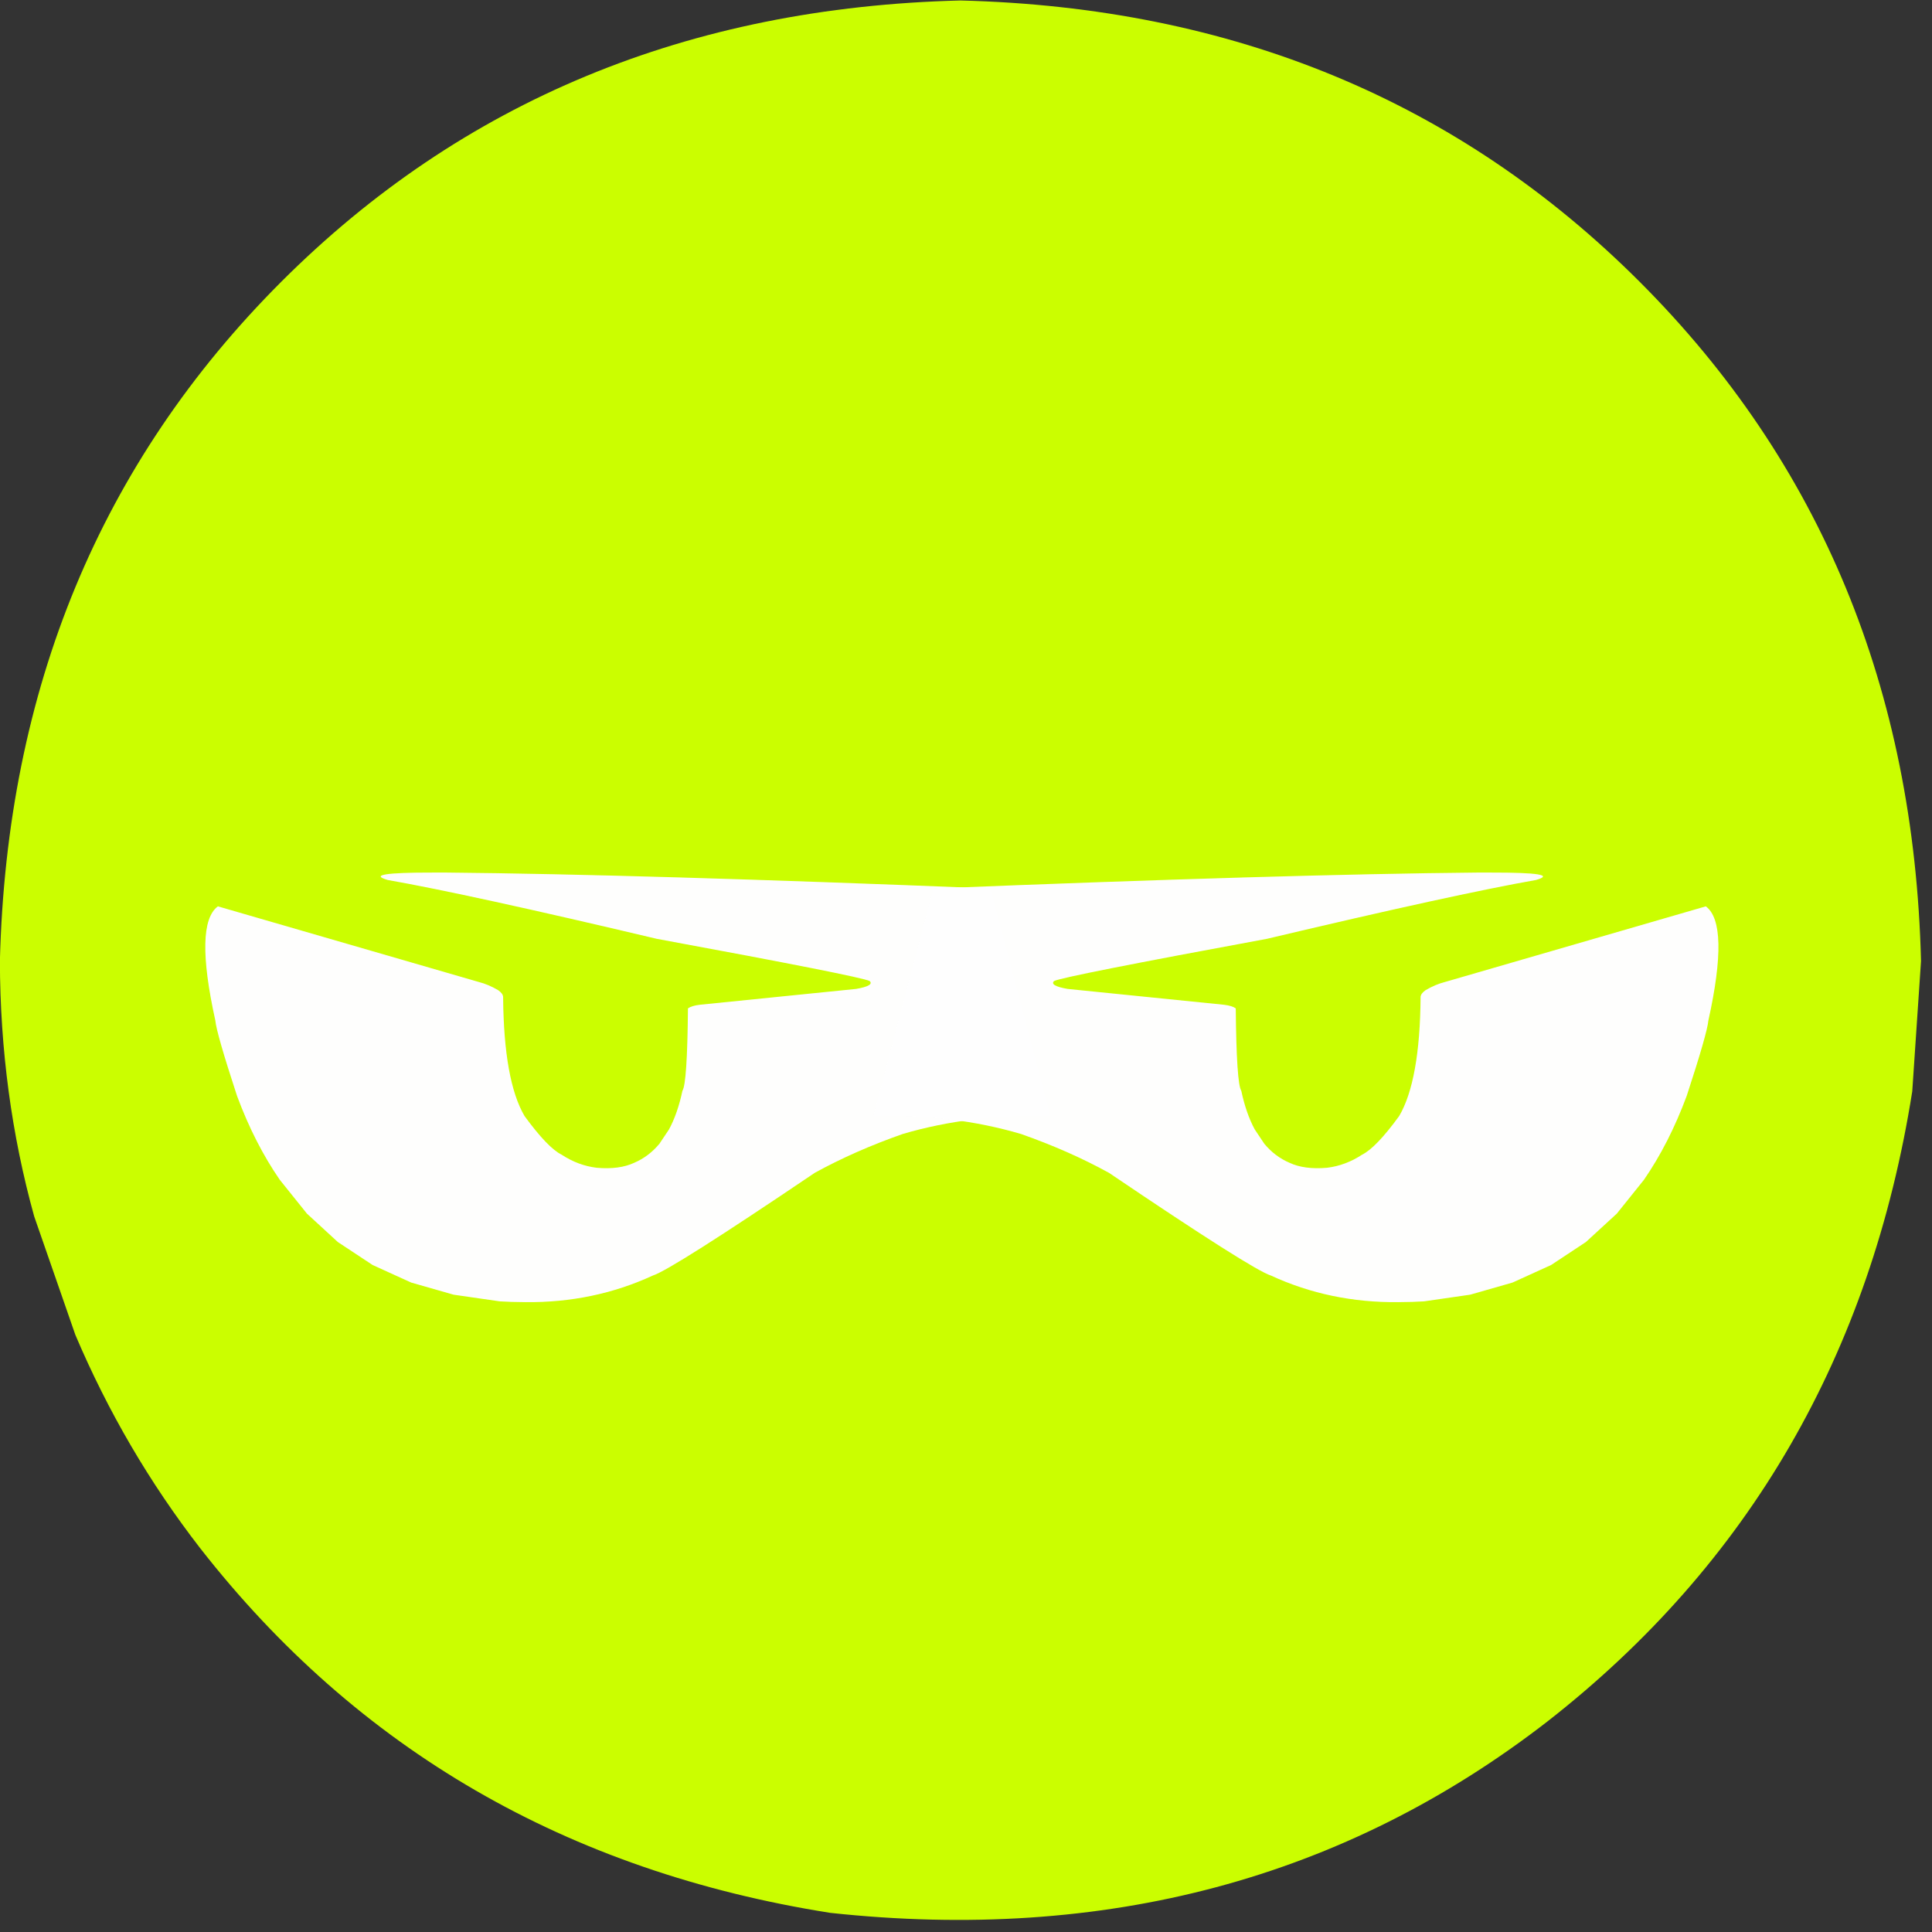
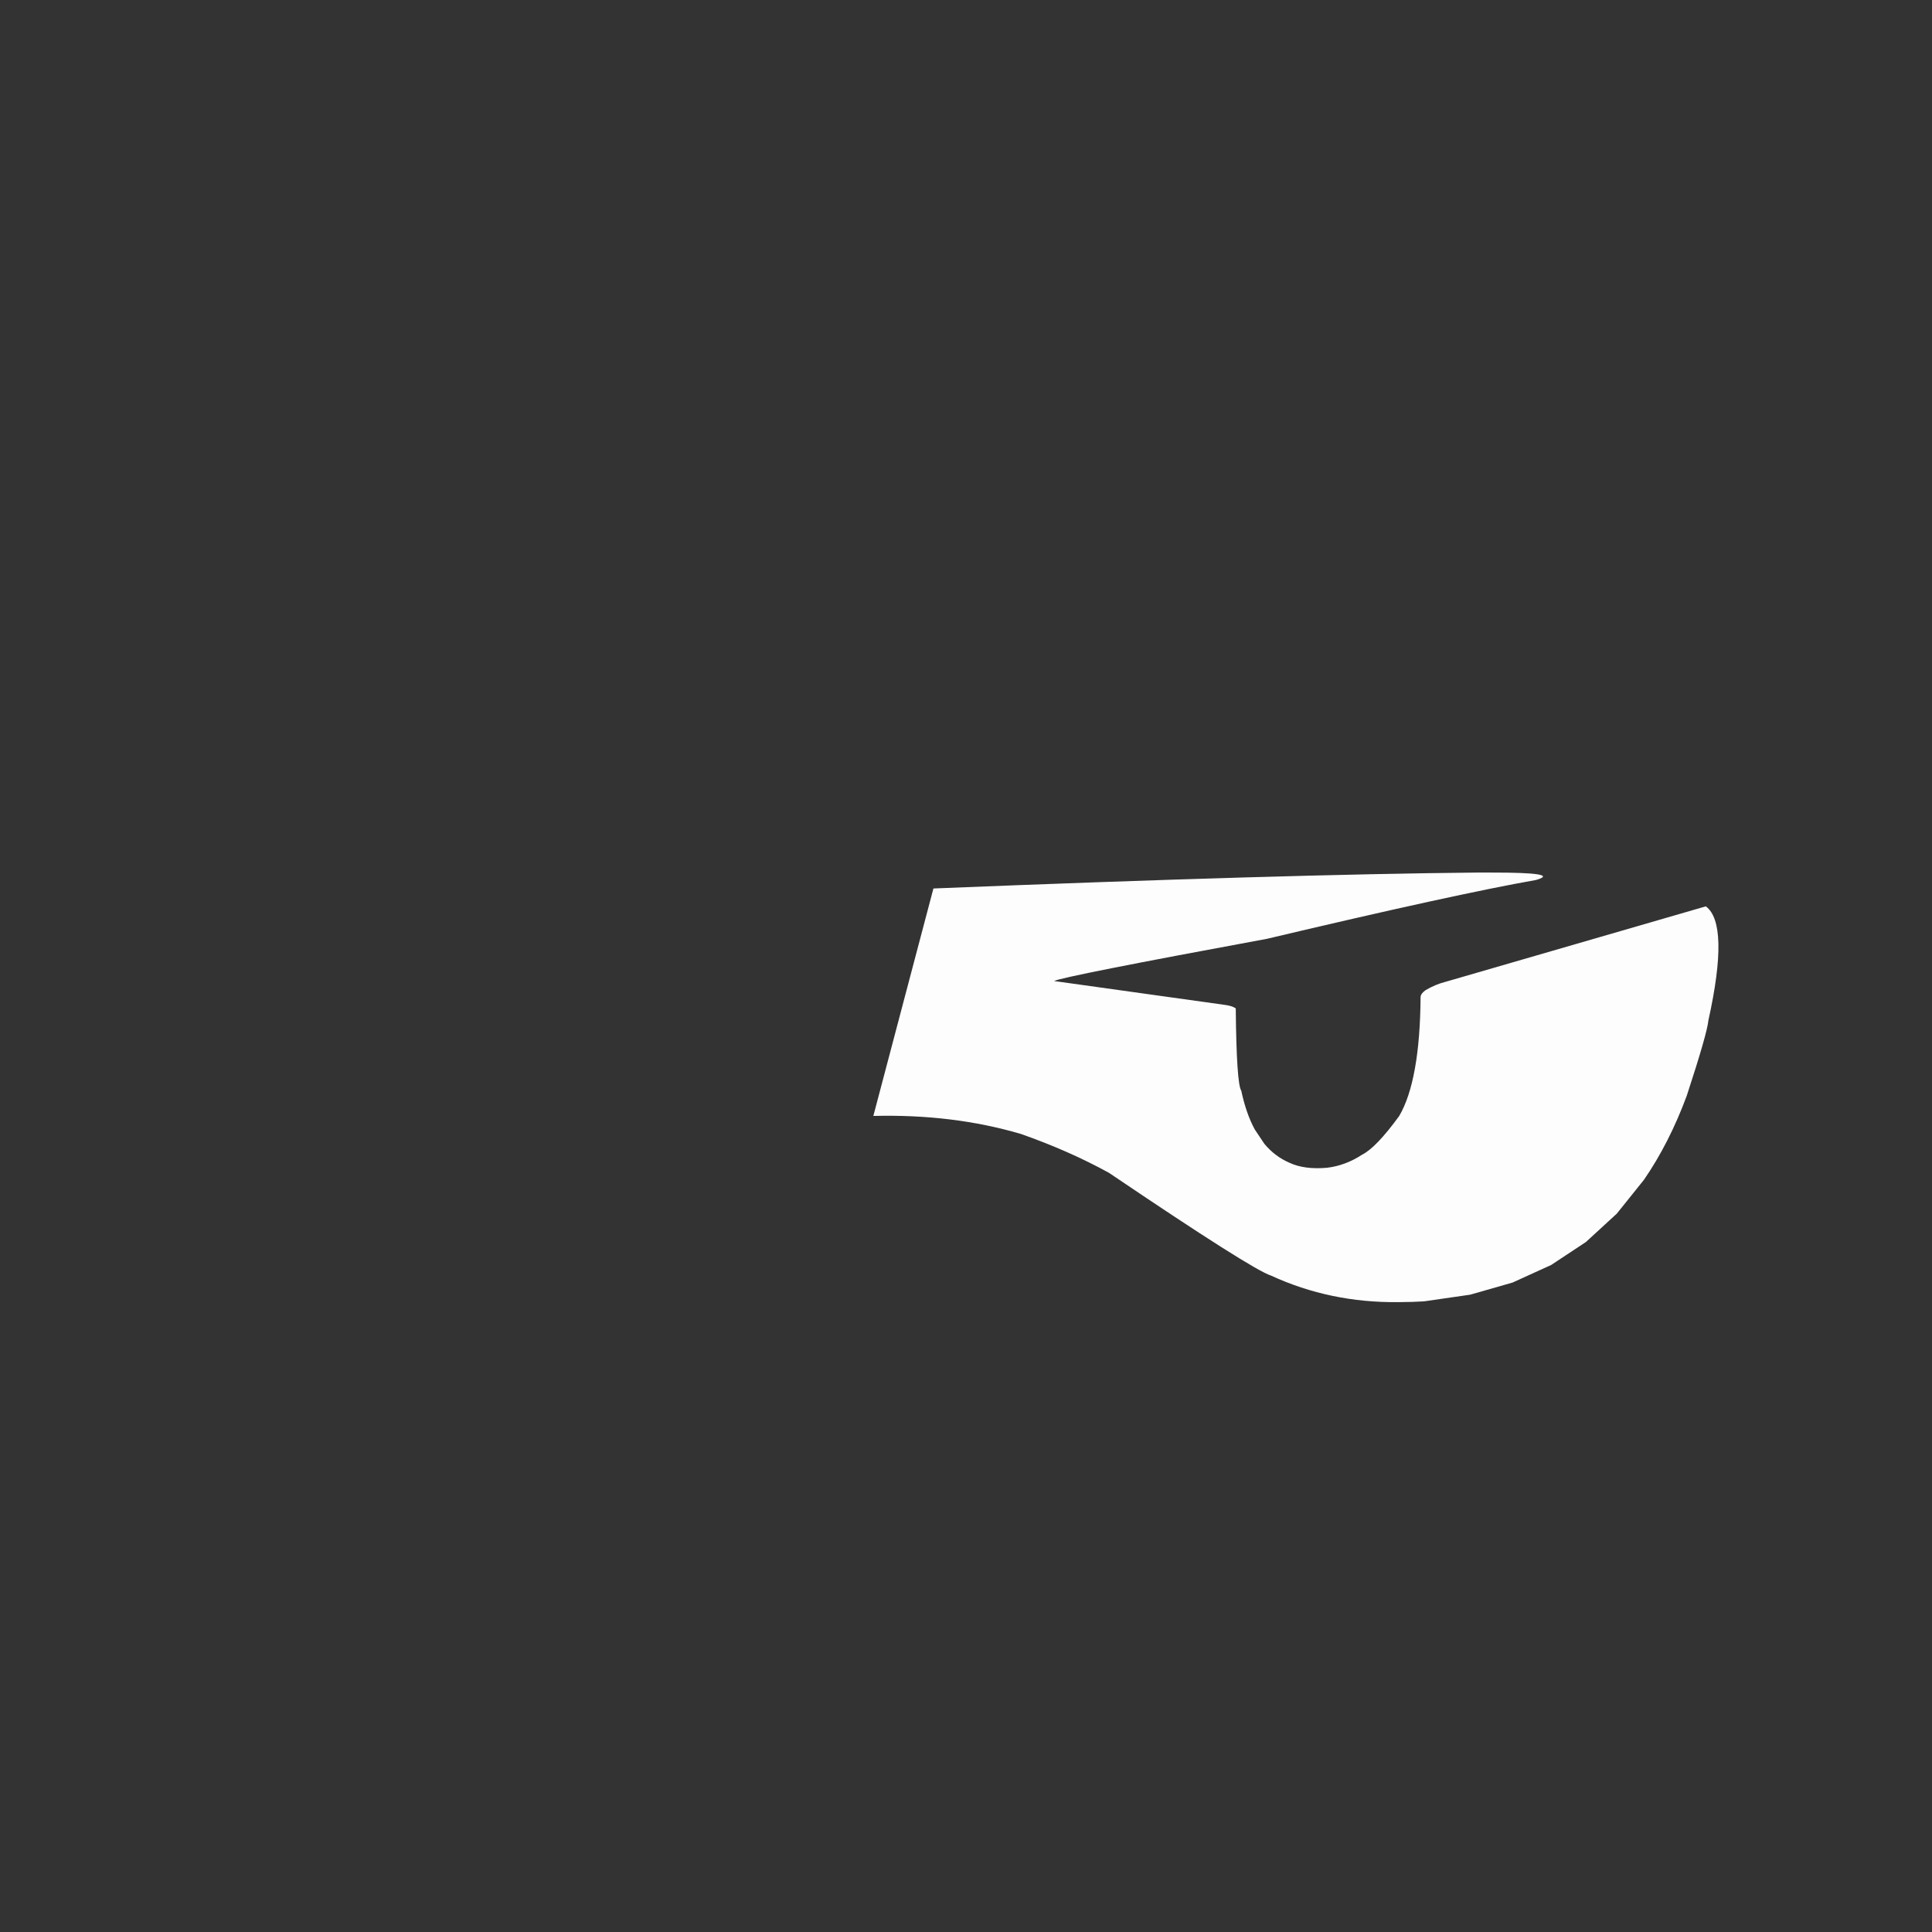
<svg xmlns="http://www.w3.org/2000/svg" width="375" zoomAndPan="magnify" viewBox="0 0 281.25 281.25" height="375" preserveAspectRatio="xMidYMid meet" version="1.2">
  <rect x="0" y="0" width="281.25" height="281.25" fill="#333333" stroke="none" />
  <defs>
    <clipPath id="eb37a4a1f2">
      <path d="M 0 0 L 279.754 0 L 279.754 280 L 0 280 Z M 0 0 " />
    </clipPath>
  </defs>
  <g id="5f855934c3">
    <g clip-rule="nonzero" clip-path="url(#eb37a4a1f2)">
-       <path style=" stroke:none;fill-rule:nonzero;fill:#ccff00;fill-opacity:0.996;" d="M 279.652 139.902 L 278.375 158.879 C 272.324 197.105 254.621 227.68 225.266 250.602 C 195.707 273.504 160.898 282.789 120.844 278.461 C 82.613 272.41 52.039 254.707 29.121 225.352 C 21.777 215.863 15.727 205.523 10.973 194.332 L 4.977 177.074 C 1.684 165.203 0.02 152.812 -0.016 139.902 C 0.984 100.289 14.637 67.328 40.941 41.023 C 67.246 14.719 100.203 1.066 139.816 0.07 C 179.43 1.066 212.391 14.719 238.695 41.023 C 265 67.328 278.652 100.289 279.652 139.902 " />
-     </g>
-     <path style=" stroke:none;fill-rule:nonzero;fill:#fefefe;fill-opacity:0.996;" d="M 64.812 127.02 L 63.016 127.023 C 56.105 127.012 53.914 127.375 56.445 128.105 C 64.27 129.48 77.324 132.336 95.609 136.668 C 115.34 140.309 125.672 142.355 126.602 142.812 C 127.066 143.266 126.41 143.648 124.637 143.961 L 101.883 146.266 C 101.082 146.359 100.504 146.539 100.148 146.793 C 100.082 154.09 99.812 158.09 99.344 158.789 C 98.883 160.977 98.234 162.848 97.395 164.406 L 95.996 166.5 C 94.969 167.738 93.75 168.656 92.348 169.262 C 90.895 169.945 89.066 170.191 86.855 169.996 C 85.07 169.781 83.371 169.148 81.754 168.09 C 80.41 167.426 78.613 165.551 76.363 162.473 C 75.355 160.758 74.59 158.453 74.07 155.559 C 73.551 152.668 73.273 149.188 73.242 145.117 C 73.215 144.781 72.969 144.453 72.504 144.133 C 71.543 143.574 70.621 143.188 69.742 142.965 L 31.719 131.941 C 29.406 133.652 29.281 139.188 31.344 148.547 C 31.461 149.805 32.516 153.465 34.504 159.531 C 36.207 164.129 38.285 168.203 40.73 171.75 L 44.68 176.672 L 49.18 180.809 L 54.242 184.152 L 59.855 186.707 L 66.027 188.473 L 72.754 189.445 C 73.754 189.512 74.996 189.547 76.484 189.559 C 83.102 189.629 89.281 188.34 95.023 185.691 C 96.836 185.125 104.695 180.137 118.609 170.734 C 122.484 168.602 126.75 166.719 131.406 165.082 C 138.016 163.133 145.184 162.258 152.91 162.453 L 144.164 129.34 C 110.336 127.973 83.887 127.199 64.812 127.02 " />
-     <path style=" stroke:none;fill-rule:nonzero;fill:#fefefe;fill-opacity:0.996;" d="M 215.23 127.02 L 217.031 127.023 C 223.941 127.012 226.133 127.375 223.598 128.105 C 215.777 129.48 202.723 132.336 184.434 136.668 C 164.703 140.309 154.375 142.355 153.445 142.812 C 152.98 143.266 153.637 143.648 155.41 143.961 L 178.164 146.266 C 178.961 146.359 179.539 146.539 179.895 146.793 C 179.965 154.09 180.234 158.09 180.699 158.789 C 181.164 160.977 181.812 162.848 182.652 164.406 L 184.051 166.5 C 185.078 167.738 186.293 168.656 187.699 169.262 C 189.148 169.945 190.98 170.191 193.191 169.996 C 194.977 169.781 196.676 169.148 198.289 168.09 C 199.637 167.426 201.434 165.551 203.68 162.473 C 204.691 160.758 205.453 158.453 205.973 155.559 C 206.496 152.668 206.77 149.188 206.801 145.117 C 206.832 144.781 207.078 144.453 207.543 144.133 C 208.504 143.574 209.426 143.188 210.305 142.965 L 248.324 131.941 C 250.641 133.652 250.766 139.188 248.699 148.547 C 248.582 149.805 247.531 153.465 245.543 159.531 C 243.836 164.129 241.762 168.203 239.316 171.75 L 235.367 176.672 L 230.863 180.809 L 225.805 184.152 L 220.191 186.707 L 214.02 188.473 L 207.293 189.445 C 206.293 189.512 205.047 189.547 203.562 189.559 C 196.941 189.629 190.766 188.34 185.023 185.691 C 183.211 185.125 175.348 180.137 161.438 170.734 C 157.562 168.602 153.297 166.719 148.641 165.082 C 142.031 163.133 134.863 162.258 127.137 162.453 L 135.883 129.34 C 169.711 127.973 196.16 127.199 215.23 127.02 " />
+       </g>
+     <path style=" stroke:none;fill-rule:nonzero;fill:#fefefe;fill-opacity:0.996;" d="M 215.23 127.02 L 217.031 127.023 C 223.941 127.012 226.133 127.375 223.598 128.105 C 215.777 129.48 202.723 132.336 184.434 136.668 C 164.703 140.309 154.375 142.355 153.445 142.812 L 178.164 146.266 C 178.961 146.359 179.539 146.539 179.895 146.793 C 179.965 154.09 180.234 158.09 180.699 158.789 C 181.164 160.977 181.812 162.848 182.652 164.406 L 184.051 166.5 C 185.078 167.738 186.293 168.656 187.699 169.262 C 189.148 169.945 190.98 170.191 193.191 169.996 C 194.977 169.781 196.676 169.148 198.289 168.09 C 199.637 167.426 201.434 165.551 203.68 162.473 C 204.691 160.758 205.453 158.453 205.973 155.559 C 206.496 152.668 206.77 149.188 206.801 145.117 C 206.832 144.781 207.078 144.453 207.543 144.133 C 208.504 143.574 209.426 143.188 210.305 142.965 L 248.324 131.941 C 250.641 133.652 250.766 139.188 248.699 148.547 C 248.582 149.805 247.531 153.465 245.543 159.531 C 243.836 164.129 241.762 168.203 239.316 171.75 L 235.367 176.672 L 230.863 180.809 L 225.805 184.152 L 220.191 186.707 L 214.02 188.473 L 207.293 189.445 C 206.293 189.512 205.047 189.547 203.562 189.559 C 196.941 189.629 190.766 188.34 185.023 185.691 C 183.211 185.125 175.348 180.137 161.438 170.734 C 157.562 168.602 153.297 166.719 148.641 165.082 C 142.031 163.133 134.863 162.258 127.137 162.453 L 135.883 129.34 C 169.711 127.973 196.16 127.199 215.23 127.02 " />
  </g>
</svg>